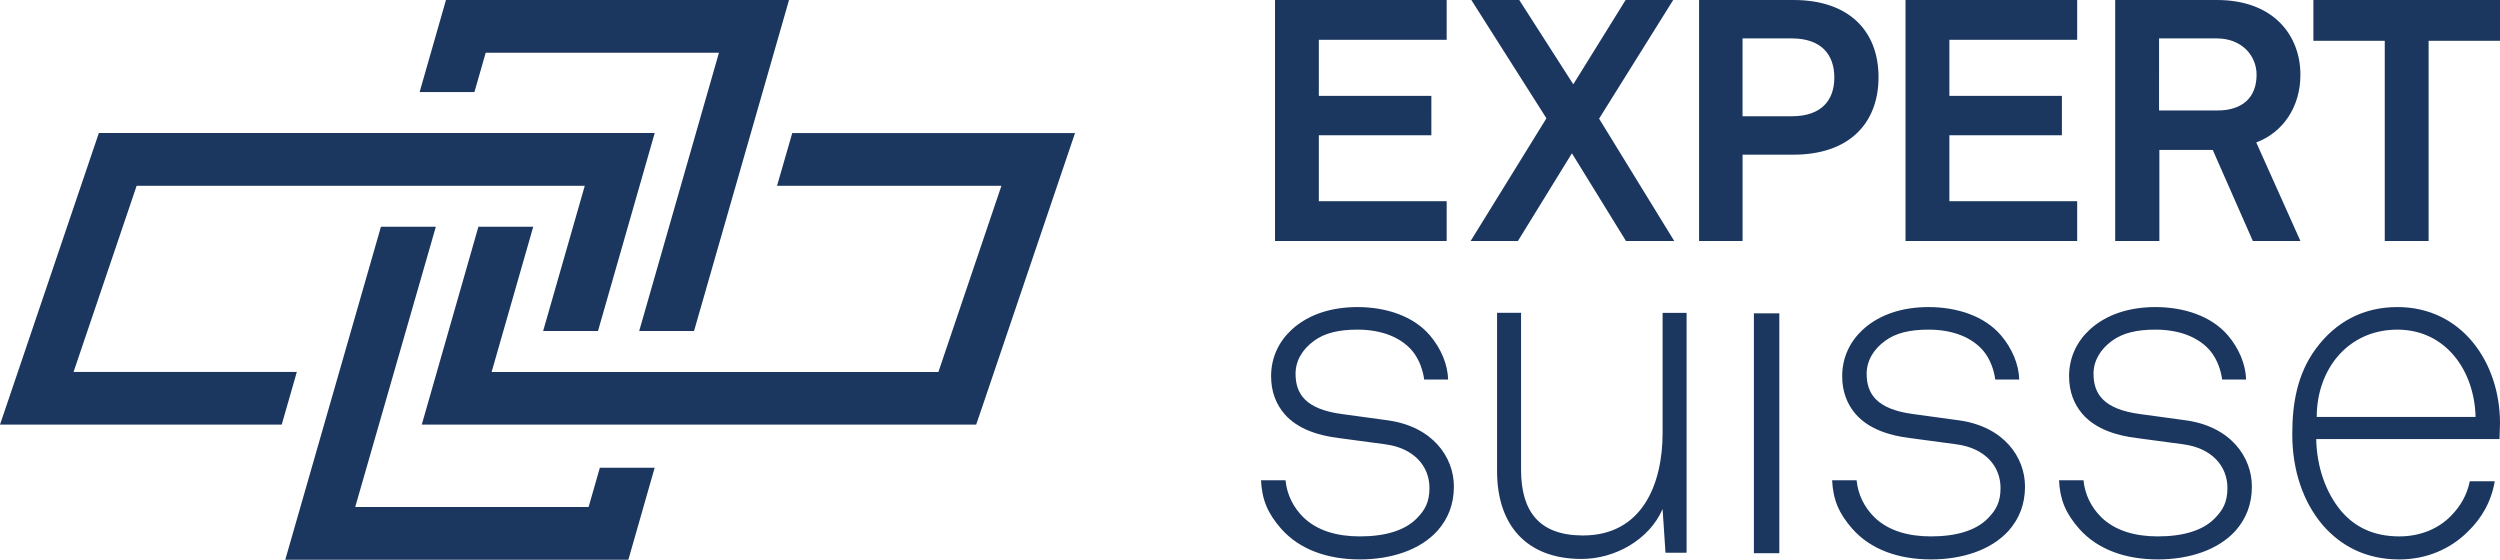
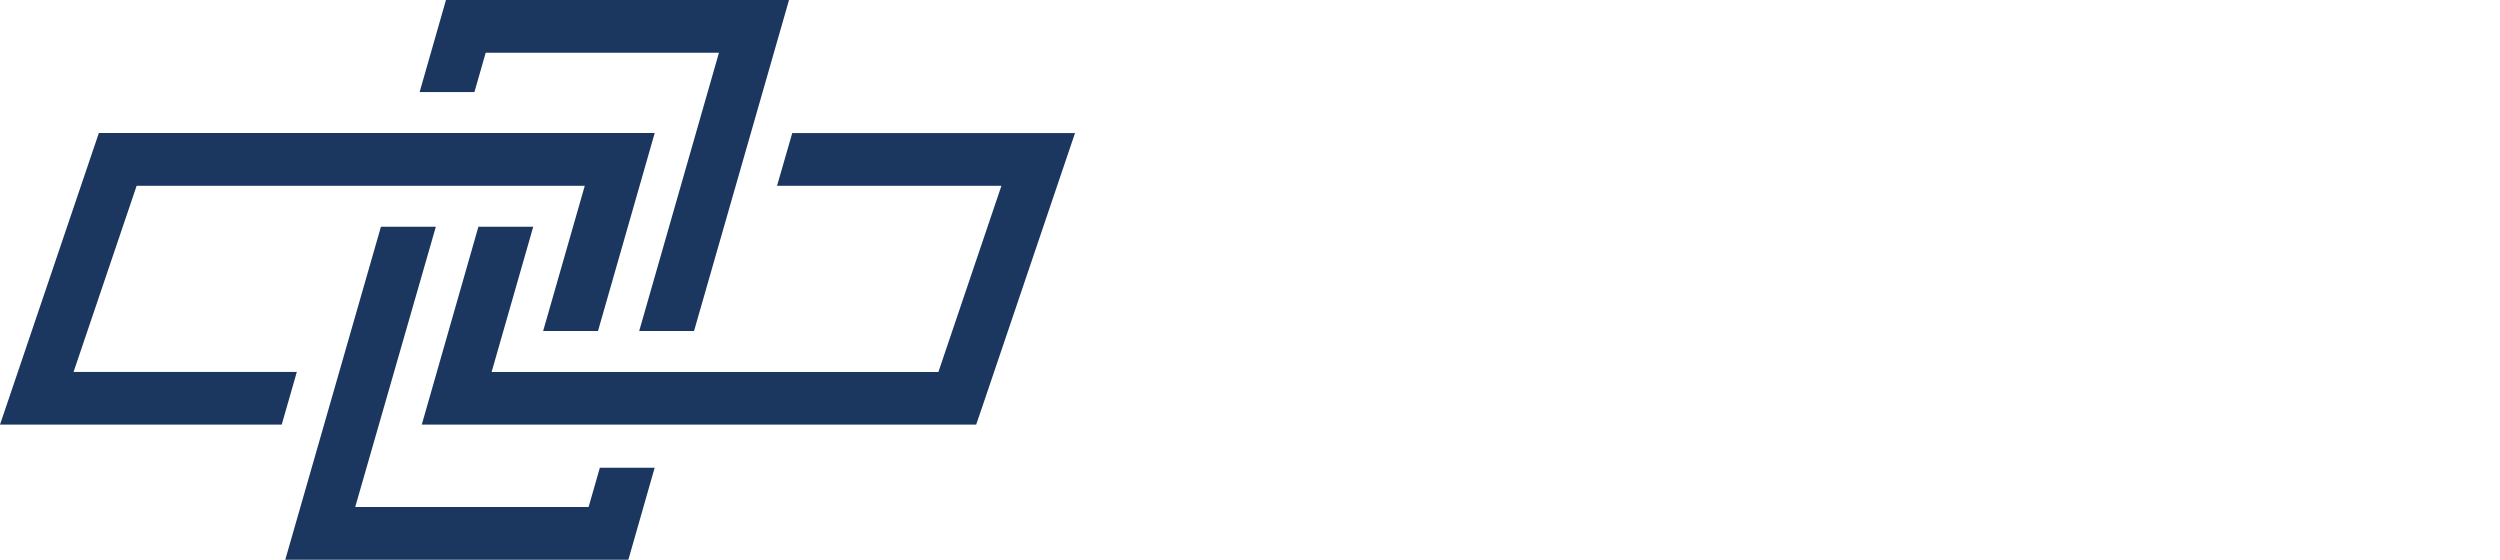
<svg xmlns="http://www.w3.org/2000/svg" xmlns:xlink="http://www.w3.org/1999/xlink" viewBox="0 0 197.57 44.236">
  <defs>
-     <path id="a" d="M0 0h197.57v44.236H0z" />
-   </defs>
+     </defs>
  <clipPath id="b">
    <use xlink:href="#a" overflow="visible" />
  </clipPath>
-   <path d="M114.328 19.046v-3.144h-10.102v-5.211h8.892V7.577h-8.892V3.143h10.102V0h-13.566v19.046h13.566zm17.985 0l-5.94-9.67L132.23 0h-3.76l-4.136 6.662L120.064 0h-3.787l5.934 9.348-5.99 9.698h3.736l4.269-6.931 4.272 6.931h3.815zm16.143-12.948c0-3.653-2.337-6.098-6.716-6.098h-7.466v19.046h3.438v-6.823h4.03c4.377 0 6.714-2.47 6.714-6.125m-3.493.028c0 1.826-1.047 3.061-3.357 3.061h-3.896V3.036h3.896c2.31 0 3.357 1.263 3.357 3.09m19.192 12.92v-3.144h-10.1v-5.211h8.893V7.577h-8.892V3.143h10.099V0H150.59v19.046h13.564zm17.642 0l-3.49-7.79c2.095-.779 3.49-2.793 3.49-5.346 0-3.062-2.067-5.91-6.606-5.91h-8.032v19.046h3.492v-7.199h4.217l3.17 7.199h3.759zM178.333 5.91c0 1.8-1.127 2.82-3.09 2.82h-4.617V3.036h4.565c1.96 0 3.142 1.345 3.142 2.874m19.237-2.686V0h-14.748v3.224h5.64v15.822h3.467V3.224h5.64zm0 30.218c0-4.777-2.995-9.176-8.113-9.176-2.654 0-4.854 1.137-6.446 3.299-1.48 2.009-1.858 4.361-1.858 6.75 0 2.883.873 5.385 2.425 7.203 1.365 1.554 3.3 2.693 6.031 2.693 2.159 0 4.055-.834 5.422-2.2 1.061-1.023 1.856-2.35 2.122-3.98h-1.971c-.229 1.138-.76 1.971-1.44 2.693-1.025 1.063-2.466 1.666-4.133 1.666-2.049 0-3.528-.757-4.591-2.006-1.211-1.442-1.933-3.49-1.971-5.688h14.486c0-.456.037-.799.037-1.254m-1.931-.492h-12.553c0-3.754 2.465-6.9 6.371-6.9 3.867 0 6.104 3.298 6.182 6.9m-30.192-3.414c0-1.021.533-1.933 1.48-2.616.835-.606 1.935-.871 3.413-.871 1.971 0 3.45.644 4.324 1.668.606.72.871 1.668.948 2.275h1.894c-.037-1.214-.568-2.464-1.44-3.489-1.291-1.516-3.451-2.237-5.725-2.237-1.972 0-3.829.532-5.195 1.783-.986.91-1.631 2.16-1.631 3.677 0 1.214.379 2.2 1.062 2.996 1.062 1.214 2.731 1.706 4.285 1.895l3.679.494c2.275.302 3.488 1.742 3.488 3.45 0 1.1-.342 1.745-1.024 2.425-.947.951-2.503 1.403-4.474 1.403-1.821 0-3.375-.452-4.475-1.517-.794-.794-1.289-1.78-1.402-2.919h-1.934c.076 1.554.53 2.617 1.592 3.831 1.442 1.631 3.64 2.425 6.219 2.425 2.503 0 4.777-.757 6.143-2.273.834-.951 1.288-2.086 1.288-3.488 0-2.315-1.666-4.742-5.231-5.233l-3.602-.493c-2.883-.38-3.682-1.591-3.682-3.186m-17.929 0c0-1.021.531-1.933 1.48-2.616.834-.606 1.934-.871 3.411-.871 1.971 0 3.45.644 4.324 1.668.607.72.872 1.668.948 2.275h1.895c-.037-1.214-.568-2.464-1.44-3.489-1.291-1.516-3.45-2.237-5.725-2.237-1.971 0-3.831.532-5.196 1.783-.985.91-1.631 2.16-1.631 3.677 0 1.214.38 2.2 1.063 2.996 1.062 1.214 2.73 1.706 4.285 1.895l3.676.494c2.276.302 3.49 1.742 3.49 3.45 0 1.1-.34 1.745-1.023 2.425-.949.951-2.502 1.403-4.473 1.403-1.822 0-3.378-.452-4.476-1.517-.795-.794-1.29-1.78-1.403-2.919h-1.935c.079 1.554.532 2.617 1.595 3.831 1.439 1.631 3.638 2.425 6.219 2.425 2.502 0 4.775-.757 6.14-2.273.835-.951 1.29-2.086 1.29-3.488 0-2.315-1.669-4.742-5.233-5.233l-3.602-.493c-2.883-.38-3.679-1.591-3.679-3.186m-16.126 4.665c0 4.097-1.632 8.115-6.295 8.115-3.451 0-4.891-1.894-4.891-5.195V24.722h-1.896v12.513c0 4.248 2.313 6.938 6.674 6.938 2.655 0 5.346-1.517 6.408-3.942l.228 3.45h1.668V24.723h-1.896v9.478zm-29.007-4.665c0-1.021.53-1.933 1.479-2.616.834-.606 1.934-.871 3.413-.871 1.971 0 3.45.644 4.324 1.668.606.72.87 1.668.948 2.275h1.894c-.037-1.214-.57-2.464-1.44-3.489-1.291-1.516-3.451-2.237-5.725-2.237-1.972 0-3.832.532-5.196 1.783-.986.91-1.63 2.16-1.63 3.677 0 1.214.379 2.2 1.062 2.996 1.062 1.214 2.731 1.706 4.285 1.895l3.679.494c2.275.302 3.489 1.742 3.489 3.45 0 1.1-.342 1.745-1.025 2.425-.949.951-2.502 1.403-4.473 1.403-1.822 0-3.375-.452-4.474-1.517-.796-.794-1.29-1.78-1.404-2.919h-1.936c.076 1.554.531 2.617 1.593 3.831 1.44 1.631 3.641 2.425 6.218 2.425 2.504 0 4.778-.757 6.142-2.273.835-.951 1.29-2.086 1.29-3.488 0-2.315-1.669-4.742-5.235-5.233l-3.6-.493c-2.882-.38-3.678-1.591-3.678-3.186m38.231-4.775h-2.009v18.958h2.009V24.761z" clip-path="url(#b)" fill="#1b3760" />
+   <path d="M114.328 19.046v-3.144h-10.102v-5.211h8.892V7.577h-8.892V3.143h10.102V0h-13.566v19.046h13.566zm17.985 0l-5.94-9.67L132.23 0h-3.76l-4.136 6.662L120.064 0h-3.787l5.934 9.348-5.99 9.698h3.736l4.269-6.931 4.272 6.931h3.815zm16.143-12.948c0-3.653-2.337-6.098-6.716-6.098h-7.466v19.046h3.438v-6.823h4.03c4.377 0 6.714-2.47 6.714-6.125m-3.493.028c0 1.826-1.047 3.061-3.357 3.061h-3.896V3.036h3.896c2.31 0 3.357 1.263 3.357 3.09m19.192 12.92v-3.144h-10.1v-5.211h8.893V7.577h-8.892V3.143h10.099V0H150.59v19.046h13.564zm17.642 0l-3.49-7.79c2.095-.779 3.49-2.793 3.49-5.346 0-3.062-2.067-5.91-6.606-5.91h-8.032v19.046h3.492v-7.199h4.217l3.17 7.199h3.759zM178.333 5.91c0 1.8-1.127 2.82-3.09 2.82h-4.617V3.036h4.565c1.96 0 3.142 1.345 3.142 2.874m19.237-2.686V0h-14.748v3.224h5.64v15.822h3.467V3.224h5.64zm0 30.218c0-4.777-2.995-9.176-8.113-9.176-2.654 0-4.854 1.137-6.446 3.299-1.48 2.009-1.858 4.361-1.858 6.75 0 2.883.873 5.385 2.425 7.203 1.365 1.554 3.3 2.693 6.031 2.693 2.159 0 4.055-.834 5.422-2.2 1.061-1.023 1.856-2.35 2.122-3.98h-1.971c-.229 1.138-.76 1.971-1.44 2.693-1.025 1.063-2.466 1.666-4.133 1.666-2.049 0-3.528-.757-4.591-2.006-1.211-1.442-1.933-3.49-1.971-5.688h14.486c0-.456.037-.799.037-1.254m-1.931-.492h-12.553c0-3.754 2.465-6.9 6.371-6.9 3.867 0 6.104 3.298 6.182 6.9m-30.192-3.414c0-1.021.533-1.933 1.48-2.616.835-.606 1.935-.871 3.413-.871 1.971 0 3.45.644 4.324 1.668.606.72.871 1.668.948 2.275h1.894c-.037-1.214-.568-2.464-1.44-3.489-1.291-1.516-3.451-2.237-5.725-2.237-1.972 0-3.829.532-5.195 1.783-.986.91-1.631 2.16-1.631 3.677 0 1.214.379 2.2 1.062 2.996 1.062 1.214 2.731 1.706 4.285 1.895l3.679.494c2.275.302 3.488 1.742 3.488 3.45 0 1.1-.342 1.745-1.024 2.425-.947.951-2.503 1.403-4.474 1.403-1.821 0-3.375-.452-4.475-1.517-.794-.794-1.289-1.78-1.402-2.919h-1.934c.076 1.554.53 2.617 1.592 3.831 1.442 1.631 3.64 2.425 6.219 2.425 2.503 0 4.777-.757 6.143-2.273.834-.951 1.288-2.086 1.288-3.488 0-2.315-1.666-4.742-5.231-5.233l-3.602-.493c-2.883-.38-3.682-1.591-3.682-3.186m-17.929 0c0-1.021.531-1.933 1.48-2.616.834-.606 1.934-.871 3.411-.871 1.971 0 3.45.644 4.324 1.668.607.72.872 1.668.948 2.275h1.895c-.037-1.214-.568-2.464-1.44-3.489-1.291-1.516-3.45-2.237-5.725-2.237-1.971 0-3.831.532-5.196 1.783-.985.91-1.631 2.16-1.631 3.677 0 1.214.38 2.2 1.063 2.996 1.062 1.214 2.73 1.706 4.285 1.895l3.676.494c2.276.302 3.49 1.742 3.49 3.45 0 1.1-.34 1.745-1.023 2.425-.949.951-2.502 1.403-4.473 1.403-1.822 0-3.378-.452-4.476-1.517-.795-.794-1.29-1.78-1.403-2.919h-1.935c.079 1.554.532 2.617 1.595 3.831 1.439 1.631 3.638 2.425 6.219 2.425 2.502 0 4.775-.757 6.14-2.273.835-.951 1.29-2.086 1.29-3.488 0-2.315-1.669-4.742-5.233-5.233l-3.602-.493c-2.883-.38-3.679-1.591-3.679-3.186m-16.126 4.665c0 4.097-1.632 8.115-6.295 8.115-3.451 0-4.891-1.894-4.891-5.195V24.722h-1.896v12.513c0 4.248 2.313 6.938 6.674 6.938 2.655 0 5.346-1.517 6.408-3.942l.228 3.45h1.668V24.723h-1.896v9.478zm-29.007-4.665c0-1.021.53-1.933 1.479-2.616.834-.606 1.934-.871 3.413-.871 1.971 0 3.45.644 4.324 1.668.606.72.87 1.668.948 2.275h1.894c-.037-1.214-.57-2.464-1.44-3.489-1.291-1.516-3.451-2.237-5.725-2.237-1.972 0-3.832.532-5.196 1.783-.986.91-1.63 2.16-1.63 3.677 0 1.214.379 2.2 1.062 2.996 1.062 1.214 2.731 1.706 4.285 1.895l3.679.494c2.275.302 3.489 1.742 3.489 3.45 0 1.1-.342 1.745-1.025 2.425-.949.951-2.502 1.403-4.473 1.403-1.822 0-3.375-.452-4.474-1.517-.796-.794-1.29-1.78-1.404-2.919c.076 1.554.531 2.617 1.593 3.831 1.44 1.631 3.641 2.425 6.218 2.425 2.504 0 4.778-.757 6.142-2.273.835-.951 1.29-2.086 1.29-3.488 0-2.315-1.669-4.742-5.235-5.233l-3.6-.493c-2.882-.38-3.678-1.591-3.678-3.186m38.231-4.775h-2.009v18.958h2.009V24.761z" clip-path="url(#b)" fill="#1b3760" />
  <path d="M30.106 17.916l-7.563 26.32h27.115l2.079-7.273h-4.331l-.89 3.102H28.072l6.373-22.149h-4.339zm32.503-7.4l-1.2 4.165h17.732L74.16 29.396H38.851l3.29-11.477h-4.333l-4.476 15.638h43.812l.487-1.42 7.325-21.62H62.609zm-54.797-.005v.002L0 33.557h22.264l1.195-4.166H5.814l4.985-14.71h35.415l-3.291 11.477h4.335l4.483-15.647H7.812zM35.244.001l-2.083 7.276h4.332l.891-3.108h18.433l-6.303 21.99h4.335L62.355 0H35.244z" fill="#1b3760" />
</svg>